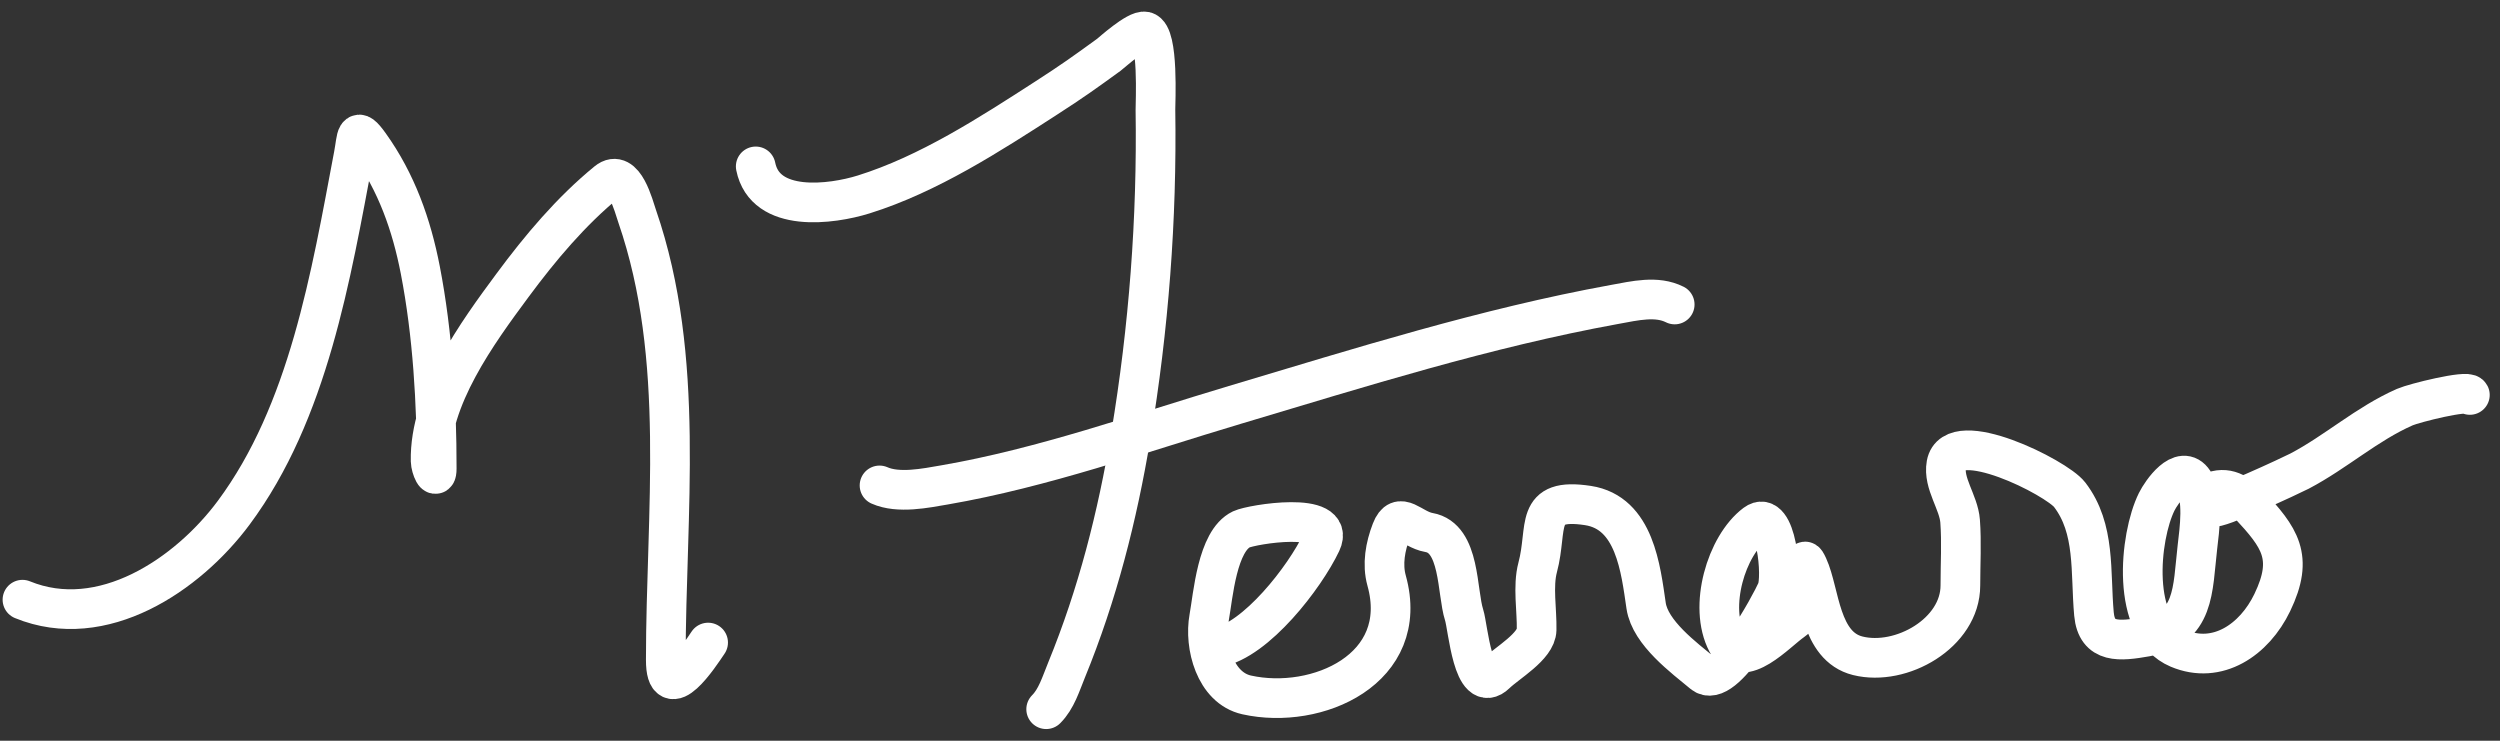
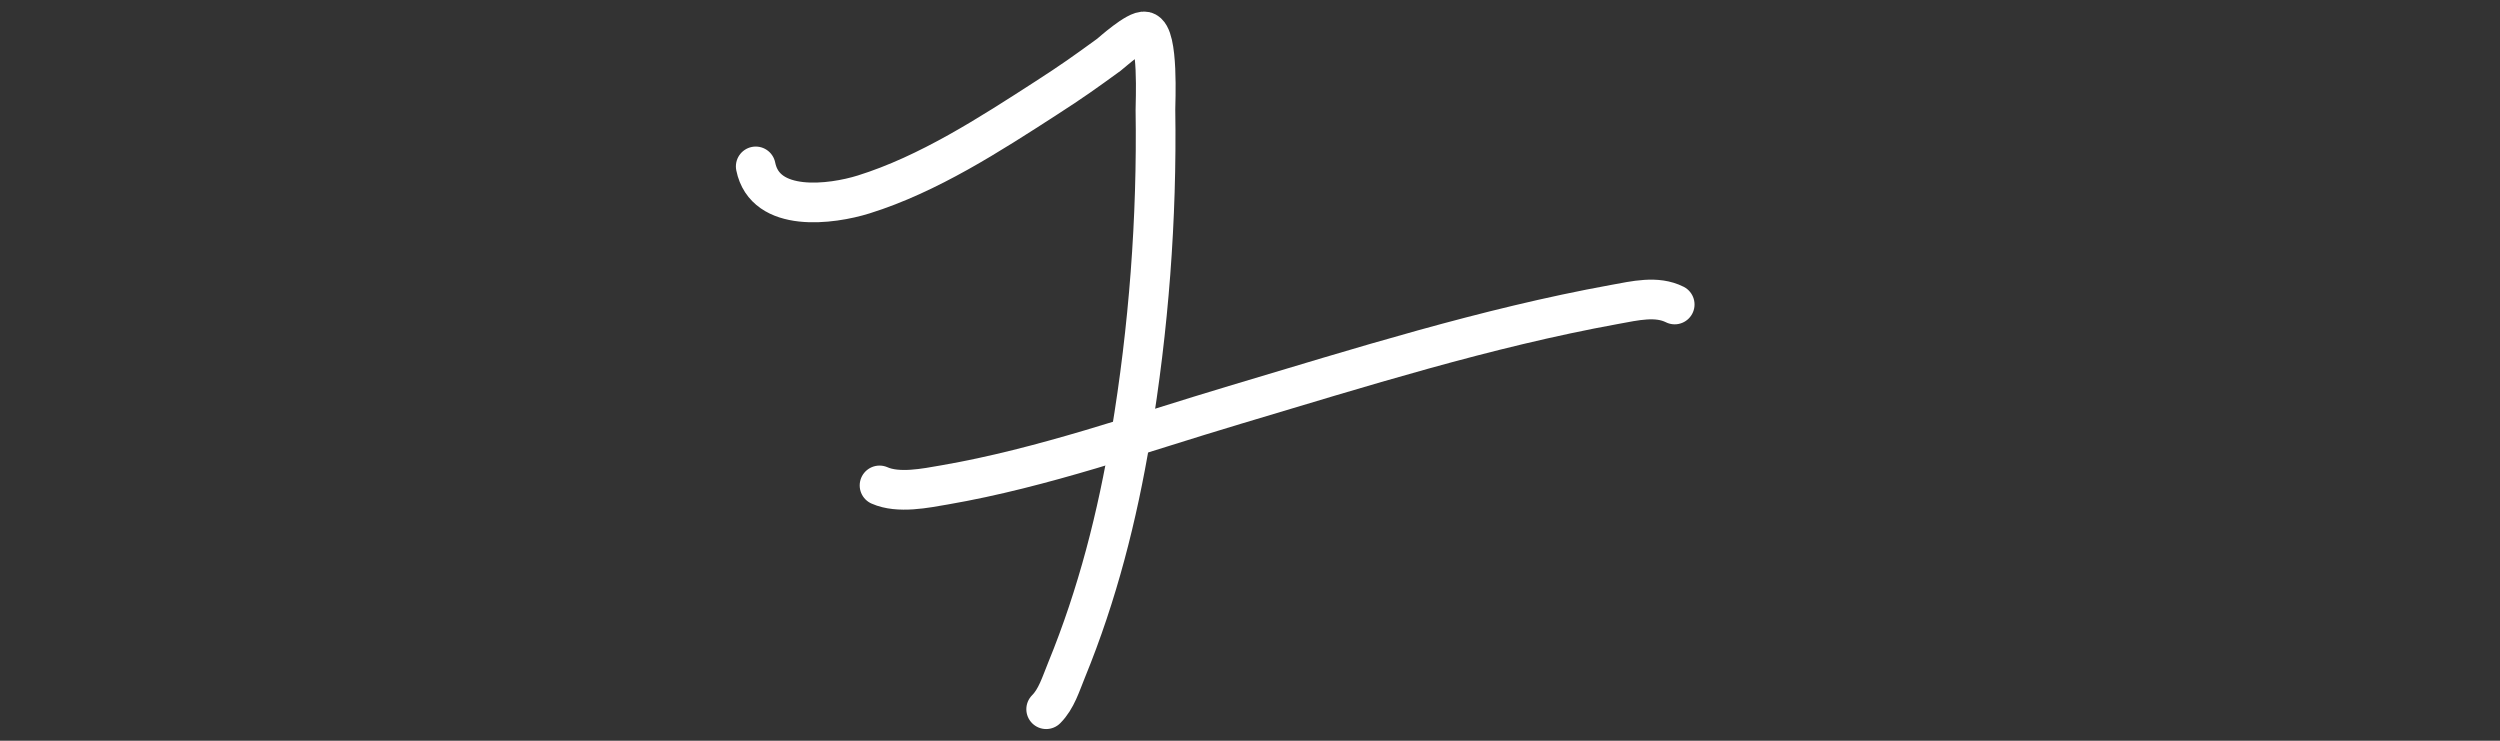
<svg xmlns="http://www.w3.org/2000/svg" width="189" height="56" viewBox="0 0 189 56" fill="none">
  <rect x="0" y="0" width="189" height="56" fill="#333333" stroke="none" />
-   <path d="M1.698 45.337C7.731 47.805 14.172 43.462 17.657 38.778C23.327 31.154 25.015 20.838 26.736 11.74C27.003 10.332 26.869 9.45 27.936 10.94C29.974 13.786 31.111 16.99 31.776 20.419C32.719 25.291 33.016 30.453 33.016 35.418C33.016 36.429 32.566 35.352 32.556 34.858C32.455 30.121 36.098 25.149 38.755 21.559C40.844 18.737 43.166 15.972 45.894 13.74C47.186 12.683 47.902 15.569 48.174 16.36C51.876 27.118 50.334 38.776 50.334 49.897C50.334 53.423 52.865 49.579 53.534 48.577" stroke="white" stroke-width="3" stroke-linecap="round" />
  <path d="M57.133 12.58C57.843 16.13 62.859 15.46 65.293 14.7C70.198 13.167 74.83 10.164 79.111 7.4C81.099 6.117 81.994 5.476 83.831 4.141C84.016 4.006 85.953 2.24 86.571 2.381C87.615 2.619 87.343 7.816 87.351 8.3C87.476 16.553 86.848 24.796 85.491 32.938C84.476 39.029 82.972 44.943 80.631 50.656C80.195 51.722 79.867 52.841 79.091 53.616" stroke="white" stroke-width="3" stroke-linecap="round" />
  <path d="M66.493 36.698C67.922 37.333 69.981 36.905 71.412 36.658C78.863 35.37 86.108 32.774 93.33 30.618C102.791 27.794 112.317 24.79 122.047 23.019C123.628 22.731 125.243 22.337 126.607 23.019" stroke="white" stroke-width="3" stroke-linecap="round" />
-   <path d="M92.05 48.937C94.953 48.409 98.644 43.646 99.889 41.017C101.043 38.583 94.635 39.644 93.85 40.017C92.012 40.893 91.714 45.026 91.41 46.697C91.029 48.795 91.846 52.002 94.25 52.536C99.555 53.715 106.685 50.578 104.829 43.897C104.482 42.649 104.73 41.311 105.189 40.117C105.803 38.522 106.695 40.026 108.029 40.257C110.416 40.672 110.122 44.735 110.689 46.497C110.988 47.427 111.359 52.616 113.088 50.936C113.939 50.11 116.14 48.869 116.168 47.617C116.201 46.145 115.866 44.33 116.248 42.897C117.055 39.872 115.906 37.586 120.048 38.218C123.602 38.76 124.04 43.05 124.447 45.797C124.752 47.853 127.328 49.734 128.747 50.916C130.354 52.255 133.876 45.667 134.326 44.637C134.769 43.625 134.298 38.404 132.707 39.597C130.502 41.251 129.133 45.868 130.567 48.577C131.706 50.729 134.309 47.779 135.526 46.937C136.292 46.407 136.66 45.18 136.686 44.257C136.7 43.766 136.129 41.597 136.686 42.817C137.599 44.813 137.558 48.854 140.446 49.577C143.727 50.397 148.205 47.863 148.205 44.257C148.205 42.647 148.304 41.003 148.185 39.397C148.079 37.968 146.883 36.541 147.145 35.098C147.675 32.182 155.469 36.104 156.464 37.398C158.44 39.966 158.016 43.245 158.304 46.417C158.511 48.689 160.275 48.484 162.244 48.137C165.956 47.482 165.752 44.578 166.123 41.377C166.278 40.048 166.628 37.617 165.843 36.418C164.92 35.005 163.407 37.203 163.044 37.938C161.74 40.575 161.042 47.476 164.684 49.017C167.635 50.265 170.423 48.381 171.783 45.557C173.45 42.095 172.345 40.638 170.023 38.138C169.248 37.302 168.313 36.697 167.123 37.238C166.212 37.652 166.955 37.724 167.283 38.297C167.471 38.626 173.28 35.913 173.843 35.618C176.608 34.167 178.923 32.045 181.802 30.778C182.515 30.465 186.528 29.47 186.722 29.858" stroke="white" stroke-width="3" stroke-linecap="round" />
</svg>